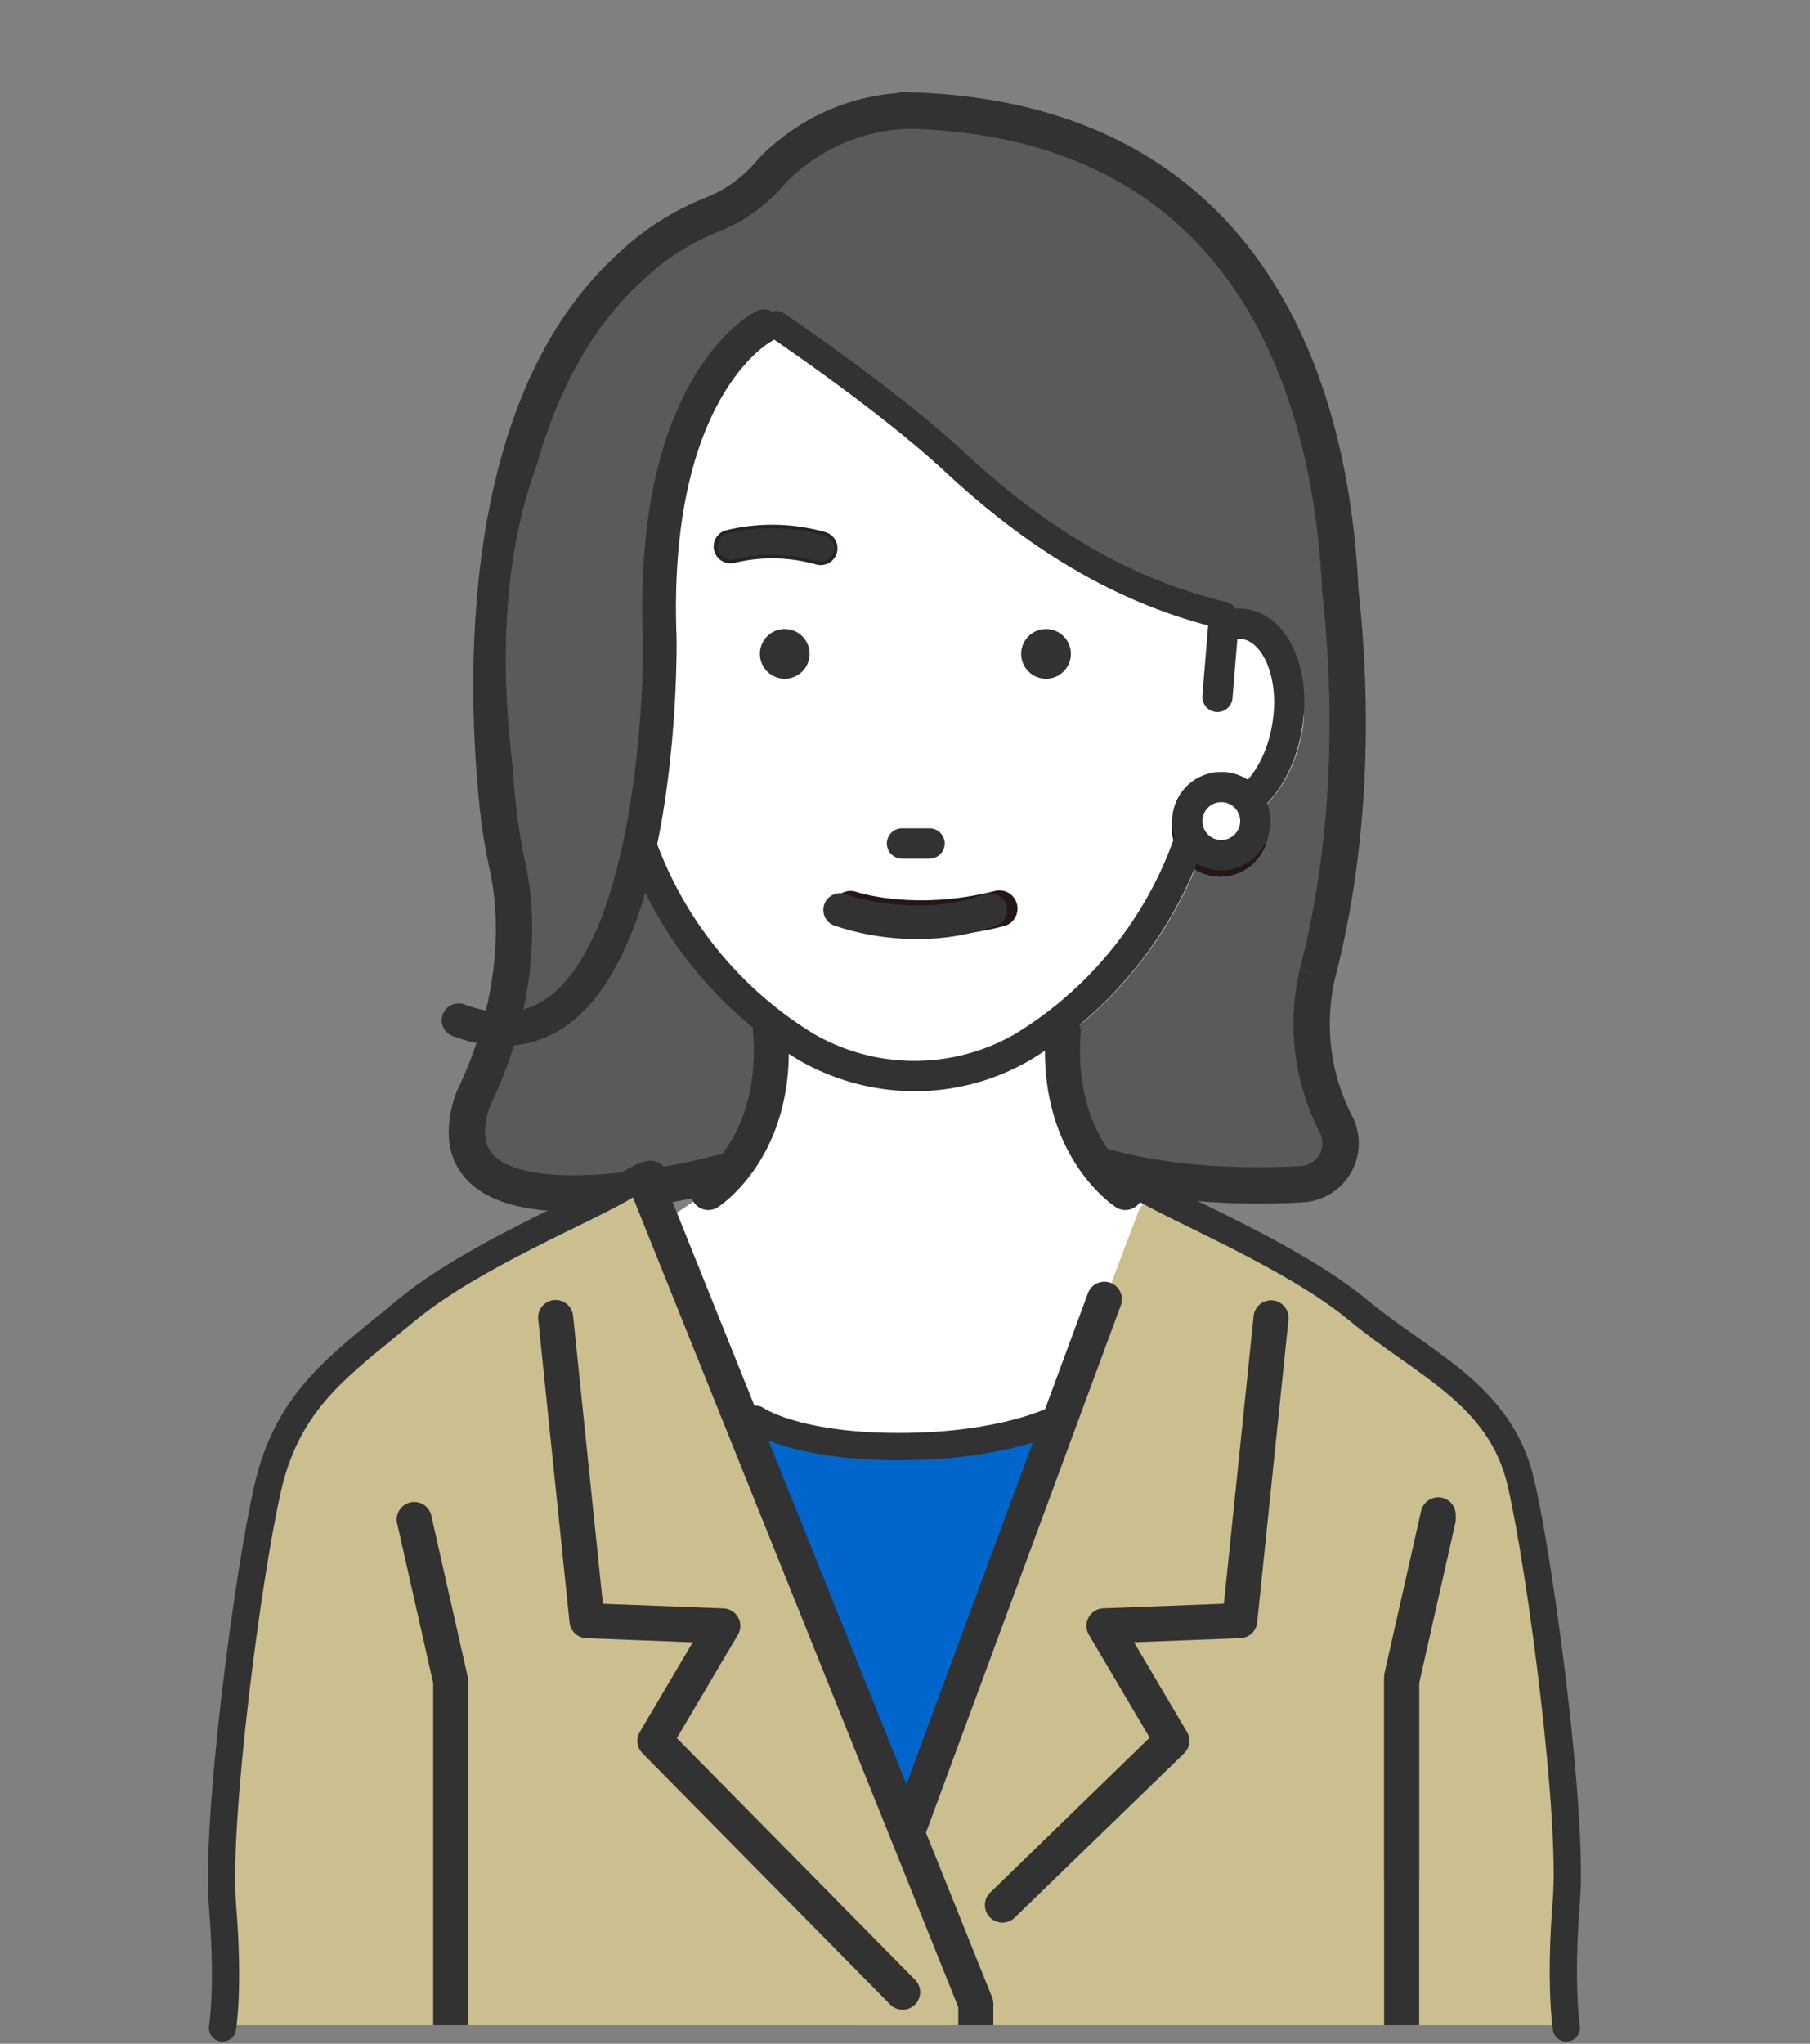
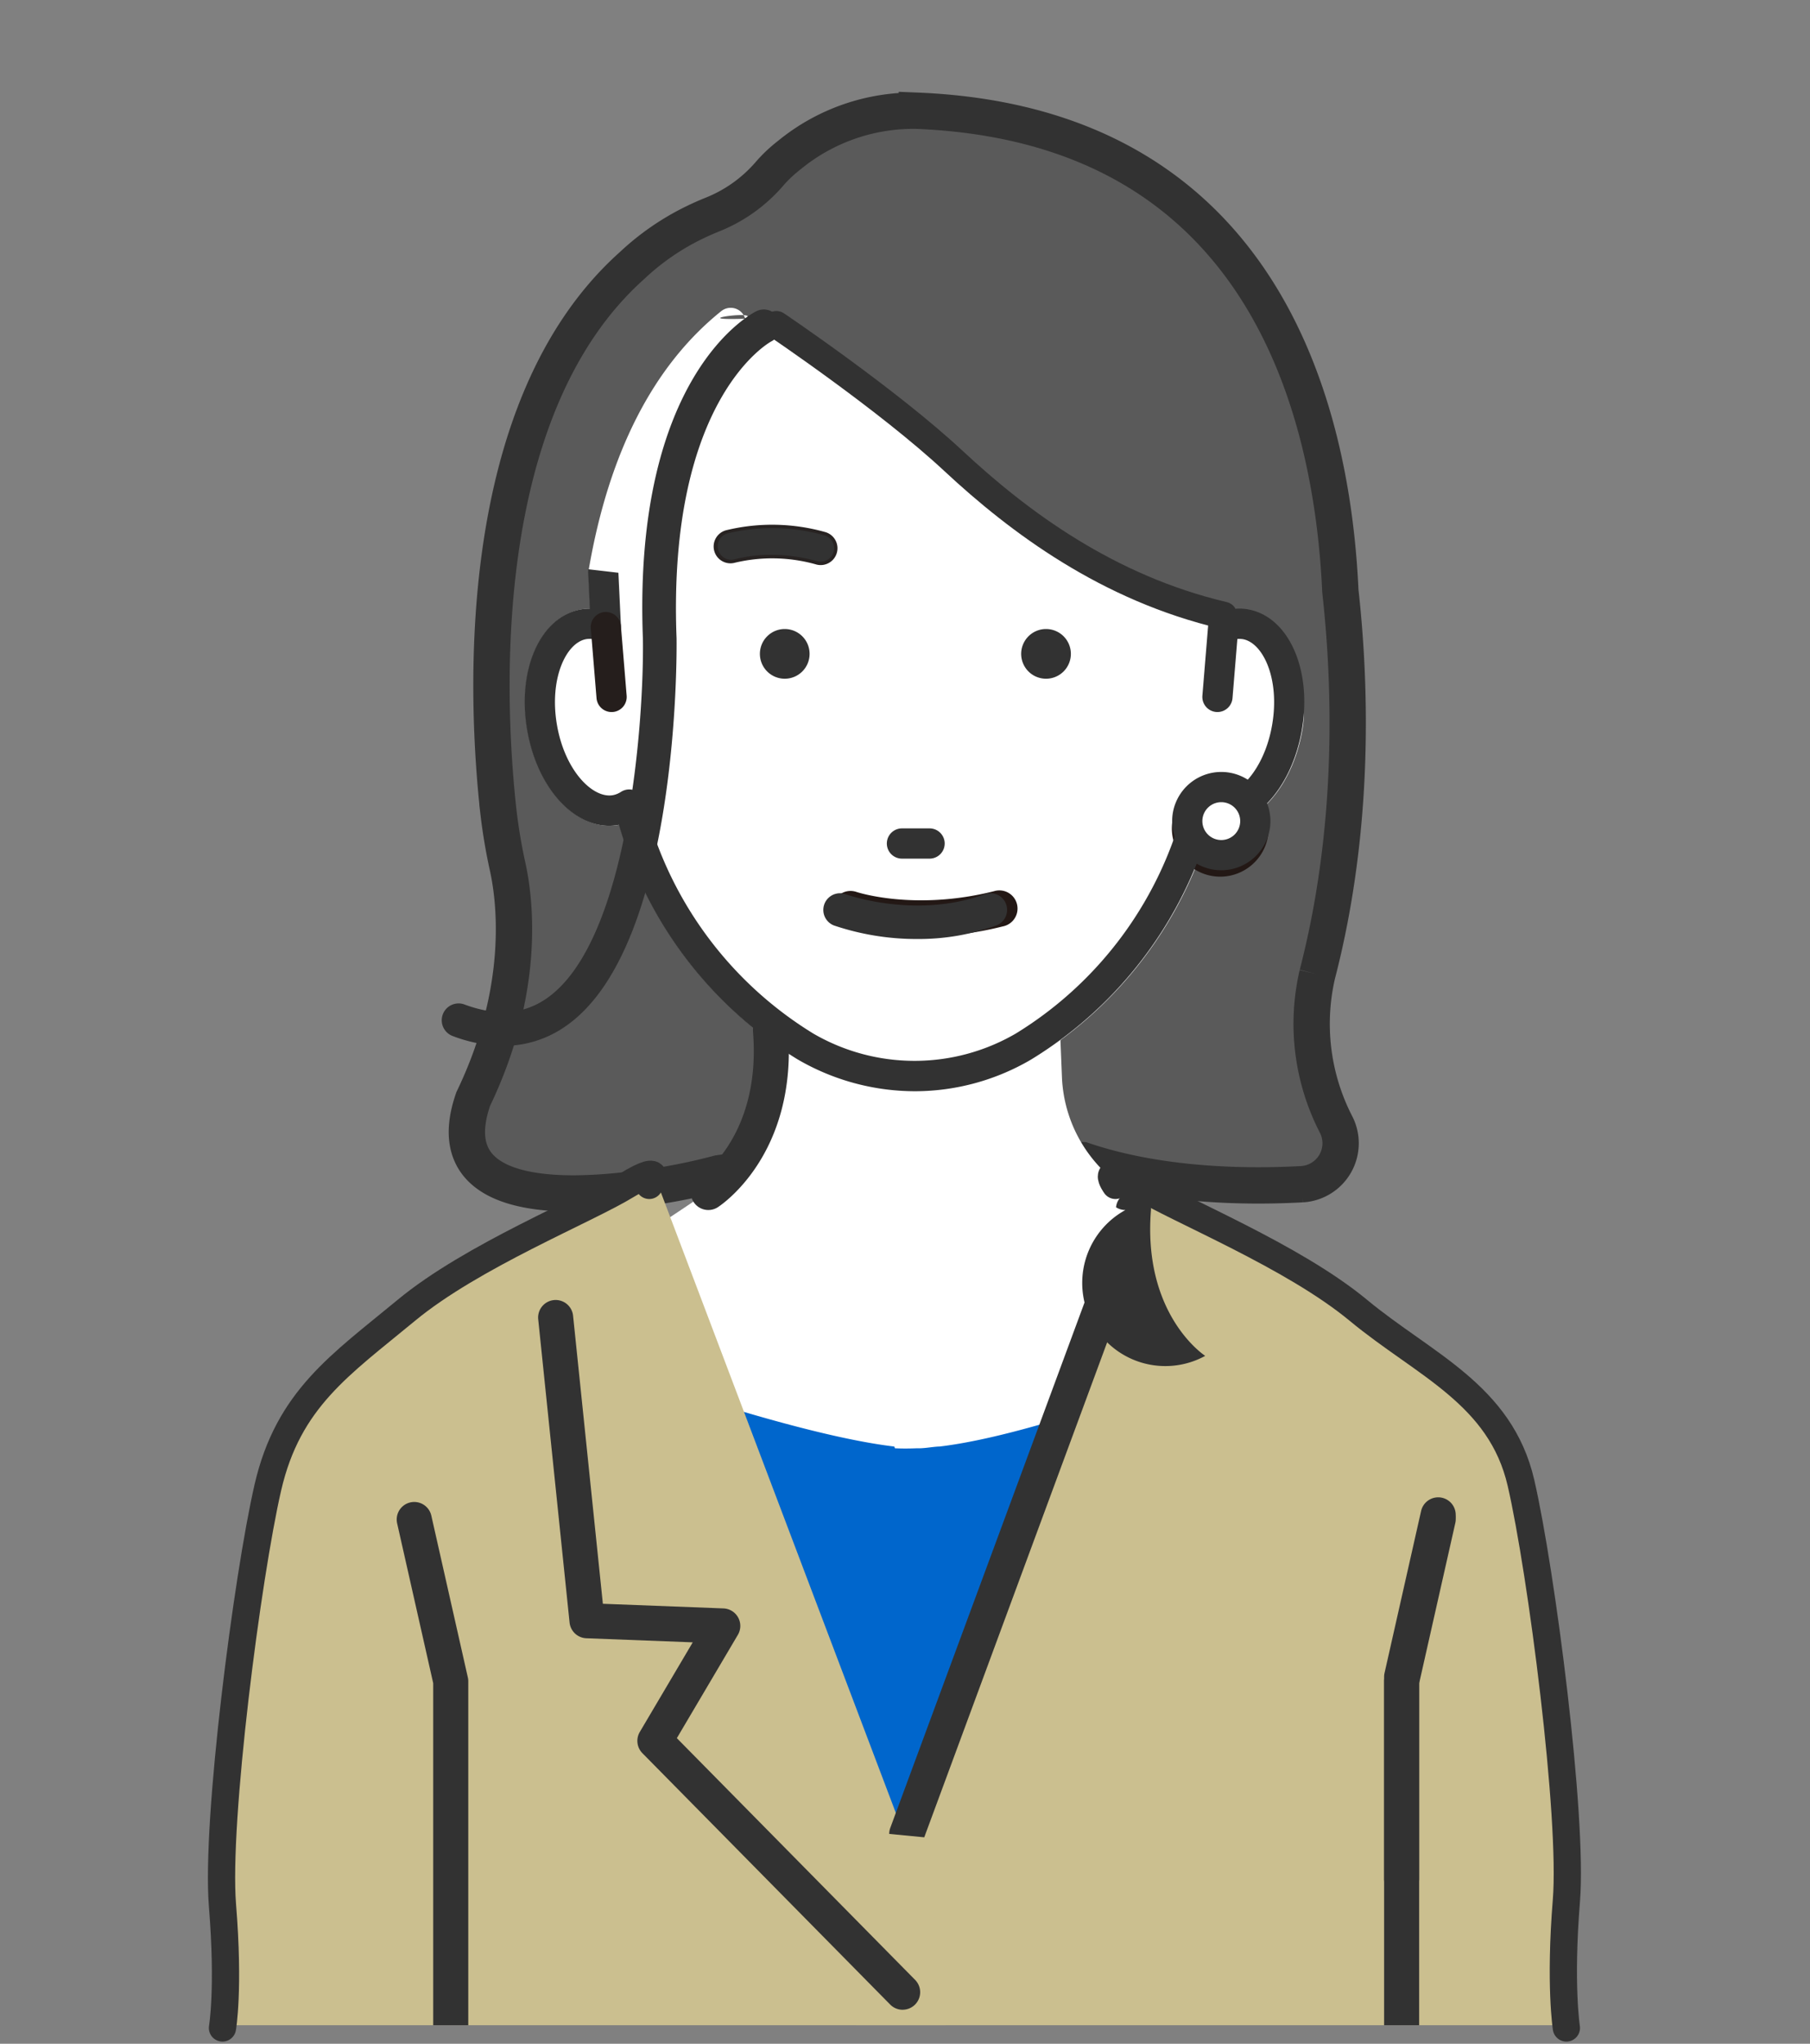
<svg xmlns="http://www.w3.org/2000/svg" width="199.329" height="224.975" viewBox="0 0 199.329 224.975">
  <rect x="0" y="0" width="199.329" height="224.975" fill="#808080" stroke="none" />
  <defs>
    <clipPath id="a">
      <rect width="199.329" height="222.934" transform="translate(0 0)" fill="none" stroke="#707070" stroke-width="1" />
    </clipPath>
  </defs>
  <g transform="translate(13593 -5847.513)">
    <g transform="translate(-13593 5847.513)" clip-path="url(#a)">
      <g transform="translate(24.504 12.176)">
        <rect width="77.636" height="69.393" transform="translate(36.69 132.874)" fill="#06c" />
        <path d="M256.427,95.066c4.159-16.049,3.7-31.717,2.534-42.2-.912-19.911-8.44-51.309-46.634-52.857a21.545,21.545,0,0,0-14.069,4.9,15.184,15.184,0,0,0-2.167,2.048,16.249,16.249,0,0,1-6.381,4.521c-.591.239-1.216.514-1.863.829a27.555,27.555,0,0,0-6.871,4.727c-17.734,15.816-16.061,48.135-14.742,60.084a60.806,60.806,0,0,0,1.046,6.212c.807,3.723,1.98,13.438-3.811,25.466-2.933,8.412,3.828,10.455,11.322,10.4a52.506,52.506,0,0,0,5.365-.345,65.317,65.317,0,0,0,10.356-1.878c10.322-1.459,28.693-1.548,40.095-1.436,8.311,2.813,17.712,2.99,24.147,2.639a4.515,4.515,0,0,0,3.714-6.614,24.177,24.177,0,0,1-2.041-16.5" transform="translate(-135.857 0.004)" fill="#5a5a5a" stroke="#323232" stroke-width="4" />
        <path d="M278.654,164.781h0c-.234-.194.233.187,0,0-23.277-5.964-45.4-33.1-52.826-32.287-5.306.174-1.571-.48-.18-.394a1.633,1.633,0,0,0-.119-.184,1.663,1.663,0,0,0-2.339-.258c-7.46,5.98-12.367,15.539-14.586,28.412a1.649,1.649,0,0,0-.022.362l.188,3.971a5.657,5.657,0,0,0-.935.078c-4.475.757-7.1,6.563-5.982,13.219s5.5,11.276,9.989,10.525l.13-.024a44.75,44.75,0,0,0,19.647,25.805,25.717,25.717,0,0,0,13,3.525,25.345,25.345,0,0,0,12.763-3.5A44.812,44.812,0,0,0,277.075,188.2l.135.025c4.465.748,8.861-3.872,9.985-10.526s-4.062-12.16-8.542-12.917" transform="translate(-168.265 -109.584)" fill="#fff" />
        <path d="M347.076,136.178a1.675,1.675,0,0,1,.18.394c.49-.254.287-.366-.18-.394" transform="translate(-289.693 -113.662)" fill="#fff" />
        <path d="M274.52,560.211s-19.638-12.615-21.555-14.169a34.388,34.388,0,0,1-3.048-2.773,15.36,15.36,0,0,1-4.185-10.056l-.316-7.773,4.918-13.911H209.2l4.918,13.911-.316,7.774a15.359,15.359,0,0,1-4.185,10.056,34.377,34.377,0,0,1-3.048,2.773c-1.917,1.554-22.909,14.936-22.909,14.936s29.426,11.362,43.618,13.035l.067.19c.81.039,1.618.032,2.424,0,.805.03,1.613-.154,2.424-.192h.067c14.192-1.673,42.263-13.8,42.263-13.8" transform="translate(-153.293 -426.955)" fill="#fff" />
        <path d="M378.671,846.766H379l5.484-32.358a1.886,1.886,0,0,1-.361-.1A1.93,1.93,0,0,1,383,811.823l32.332-85.368a1.93,1.93,0,0,1,2.813-.962l10.877,6.663c10.1,4.421,23.06,12.485,26.162,20.5,12.141,31.369,7.176,64.9,7.346,66.2,0,0,4.469,21.146-16.358,49.574l-67.5-17.807a1.93,1.93,0,1,1,0-3.86" transform="translate(-314.453 -605.306)" fill="#cbbf8f" />
        <path d="M84.724,830.842H84.4l-5.484-32.357a1.91,1.91,0,0,0,.361-.1,1.93,1.93,0,0,0,1.122-2.488L48.062,710.531a1.931,1.931,0,0,0-2.813-.962l-10.877,6.663c-10.1,4.421-23.06,12.485-26.162,20.5-12.141,31.369-7.176,64.9-7.346,66.2,0,0-4.469,21.146,16.358,49.574l67.5-17.807a1.93,1.93,0,0,0,0-3.86" transform="translate(0 -592.015)" fill="#cbbf8f" />
        <path d="M415.486,524.4a27.291,27.291,0,0,1-8.52-1.189,2,2,0,0,1,1.339-3.763c.126.043,6.412,2.149,15.233-.055a2,2,0,1,1,.968,3.875,37.215,37.215,0,0,1-9.02,1.132" transform="translate(-338.575 -433.466)" fill="#231815" />
        <path d="M537.455,347.886a2.736,2.736,0,1,1-2.735-2.735,2.735,2.735,0,0,1,2.735,2.735" transform="translate(-444.028 -288.085)" fill="#323232" />
        <path d="M363.423,347.886a2.736,2.736,0,1,1-2.735-2.735,2.736,2.736,0,0,1,2.735,2.735" transform="translate(-298.77 -288.085)" fill="#323232" />
        <path d="M340.065,280.849a1.66,1.66,0,0,1-.5-.078,18.131,18.131,0,0,0-8.962-.181,1.665,1.665,0,0,1-.854-3.218,21.273,21.273,0,0,1,10.826.226,1.665,1.665,0,0,1-.506,3.251" transform="translate(-274.195 -231.008)" fill="#323232" />
        <path d="M339.117,280.1a1.823,1.823,0,0,1-.561-.088,17.79,17.79,0,0,0-8.857-.178,1.852,1.852,0,1,1-.951-3.579,21.536,21.536,0,0,1,10.932.228,1.852,1.852,0,0,1-.563,3.617m-5.487-1.128a18.494,18.494,0,0,1,5.04.683,1.478,1.478,0,0,0,.9-2.816,21.143,21.143,0,0,0-10.721-.223,1.478,1.478,0,0,0,.759,2.856,15.715,15.715,0,0,1,4.026-.5" transform="translate(-273.247 -230.072)" fill="#282322" />
        <path d="M446.963,477.893h-3.04a1.665,1.665,0,0,0,0,3.329h3.04a1.665,1.665,0,1,0,0-3.329" transform="translate(-369.138 -398.88)" fill="#323232" />
        <path d="M417.806,521.112c-7.592,2.784-15.2.042-15.321,0a1.836,1.836,0,0,0-1.288,3.438,28.426,28.426,0,0,0,9.2,1.494,25.147,25.147,0,0,0,8.676-1.483,1.835,1.835,0,0,0-1.264-3.446" transform="translate(-333.872 -434.855)" fill="#323232" />
-         <path d="M649.573,459.078a3.707,3.707,0,1,1-3.708-3.708,3.707,3.707,0,0,1,3.708,3.708" transform="translate(-535.988 -380.082)" fill="#fff" />
        <path d="M637.672,456.217a5.33,5.33,0,1,1,5.331-5.33,5.336,5.336,0,0,1-5.331,5.33m0-7.415a2.084,2.084,0,1,0,2.085,2.084,2.086,2.086,0,0,0-2.085-2.084" transform="translate(-527.794 -371.89)" fill="#231815" />
        <path d="M313.858,622.5a1.93,1.93,0,0,1-1.052-3.549c.3-.2,6.879-4.7,5.972-16.047a1.93,1.93,0,1,1,3.847-.309c1.1,13.776-7.367,19.368-7.728,19.6a1.919,1.919,0,0,1-1.039.305" transform="translate(-260.355 -501.478)" fill="#323232" />
-         <path d="M556.7,622.5a1.908,1.908,0,0,1-1.034-.3c-.361-.231-8.83-5.824-7.729-19.6a1.93,1.93,0,0,1,3.847.307c-.909,11.371,5.693,15.863,5.974,16.049A1.932,1.932,0,0,1,556.7,622.5" transform="translate(-457.265 -501.478)" fill="#323232" />
+         <path d="M556.7,622.5a1.908,1.908,0,0,1-1.034-.3a1.93,1.93,0,0,1,3.847.307c-.909,11.371,5.693,15.863,5.974,16.049A1.932,1.932,0,0,1,556.7,622.5" transform="translate(-457.265 -501.478)" fill="#323232" />
        <path d="M280.9,309.76a5.616,5.616,0,0,0-1.263-.067l-3.083,2.2a1.664,1.664,0,0,0,2.295,1.365,2.742,2.742,0,0,1,1.5-.214c2.224.376,4.107,4.323,3.255,9.384s-3.931,8.171-6.147,7.8a2.532,2.532,0,0,1-.932-.377,1.664,1.664,0,0,0-2.506,1.018,41.533,41.533,0,0,1-18.631,25.579,22.182,22.182,0,0,1-22.316.019,41.543,41.543,0,0,1-18.663-25.6,1.664,1.664,0,0,0-2.508-1.018,2.52,2.52,0,0,1-.926.376c-2.225.37-5.3-2.738-6.151-7.8s1.031-9.009,3.25-9.384a2.741,2.741,0,0,1,1.507.213,1.663,1.663,0,0,0,2.3-1.615l-.28-5.9-3.31-.386a1.677,1.677,0,0,0-.022.362l.188,3.971a5.671,5.671,0,0,0-.935.077c-4.475.757-7.1,6.563-5.982,13.218s5.5,11.277,9.989,10.525l.13-.024a44.751,44.751,0,0,0,19.647,25.805,25.718,25.718,0,0,0,13,3.525,25.346,25.346,0,0,0,12.763-3.5,44.814,44.814,0,0,0,19.689-25.831l.135.025c4.465.748,8.861-3.872,9.985-10.526s-1.507-12.461-5.986-13.219" transform="translate(-168.003 -254.865)" fill="#323232" />
        <path d="M654.313,344.825c-.046,0-.092,0-.138-.005a1.664,1.664,0,0,1-1.522-1.795l.632-7.685a1.664,1.664,0,1,1,3.316.273l-.632,7.685a1.665,1.665,0,0,1-1.657,1.527" transform="translate(-544.742 -278.621)" fill="#323232" />
        <path d="M247.569,344.831a1.664,1.664,0,0,1-1.657-1.527l-.633-7.685a1.664,1.664,0,1,1,3.317-.273l.633,7.685a1.664,1.664,0,0,1-1.522,1.795c-.046,0-.093.005-.138.005" transform="translate(-204.722 -278.626)" fill="#251e1c" />
        <path d="M650.1,454.131a3.747,3.747,0,1,1-3.747-3.748,3.747,3.747,0,0,1,3.747,3.748" transform="translate(-536.362 -375.918)" fill="#fff" />
        <path d="M637.955,451.142a5.411,5.411,0,1,1,5.411-5.411,5.417,5.417,0,0,1-5.411,5.411m0-7.495a2.084,2.084,0,1,0,2.084,2.084,2.086,2.086,0,0,0-2.084-2.084" transform="translate(-527.963 -367.52)" fill="#323232" />
-         <path d="M226.146,89.269s-15.189,8.353-18.593,23.6c0,0-2.927,9.129-2.04,26.19,0,0-2.51,25.907-9.971,30l-3.494-8.891s-19.276-65.631,34.1-70.906" transform="translate(-157.466 -74.509)" fill="#5a5a5a" />
        <path d="M152.349,213.387a16.444,16.444,0,0,1-4.815-1.042,1.854,1.854,0,1,1,1.279-3.479c3.564,1.309,6.537,1.069,9.091-.74,8.988-6.363,10.643-30.661,10.523-39.486-1.138-29.093,11.96-35.843,12.518-36.116a1.854,1.854,0,0,1,1.644,3.323c-.2.105-11.487,6.319-10.456,32.695.02,1.422.318,33.828-12.087,42.61a11.914,11.914,0,0,1-7.7,2.235" transform="translate(-122.129 -110.454)" fill="#323232" />
        <path d="M775.659,999.106a1.93,1.93,0,0,1-1.93-1.93V945.993a1.9,1.9,0,0,1,.048-.425l4.025-17.828a1.93,1.93,0,1,1,3.765.85l-3.977,17.618v50.967a1.93,1.93,0,0,1-1.93,1.93" transform="translate(-645.806 -773.096)" fill="#323232" />
        <path d="M121.961,999.106a1.93,1.93,0,0,0,1.93-1.93V945.993a1.9,1.9,0,0,0-.048-.425l-4.025-17.828a1.93,1.93,0,0,0-3.765.85l3.977,17.618v50.967a1.931,1.931,0,0,0,1.93,1.93" transform="translate(-96.826 -773.096)" fill="#323232" />
-         <path d="M509.763,860.511a1.923,1.923,0,0,0,1.321-.524L529.742,841.9a1.93,1.93,0,0,0,.34-2.388l-5.83-9.865,11.718-.45a1.93,1.93,0,0,0,1.846-1.73l3.45-33.355a1.93,1.93,0,0,0-3.839-.4l-3.278,31.69-13.279.51a1.931,1.931,0,0,0-1.588,2.911l6.69,11.321L508.44,857.175a1.93,1.93,0,0,0,1.322,3.336" transform="translate(-423.871 -661.042)" fill="#323232" />
        <path d="M250.387,870.095a1.93,1.93,0,0,0,1.373-3.286L225.521,840.2l6.719-11.371a1.93,1.93,0,0,0-1.588-2.911l-13.278-.51-3.279-31.69a1.93,1.93,0,1,0-3.839.4l3.451,33.355a1.931,1.931,0,0,0,1.846,1.73l11.718.45-5.83,9.865a1.931,1.931,0,0,0,.288,2.338l27.285,27.668a1.924,1.924,0,0,0,1.373.574" transform="translate(-175.486 -661.041)" fill="#323232" />
-         <path d="M311.023,834.7a1.93,1.93,0,0,1-1.93-1.93V800.784l-35.714-88.855a1.93,1.93,0,1,1,3.581-1.44l35.854,89.2a1.926,1.926,0,0,1,.139.72v32.356a1.93,1.93,0,0,1-1.93,1.93" transform="translate(-228.064 -592.009)" fill="#323232" />
        <path d="M775.659,967.243a1.93,1.93,0,0,1-1.93-1.93V943.068a1.906,1.906,0,0,1,.048-.425l4.025-17.828a1.93,1.93,0,1,1,3.765.851l-3.977,17.617v22.03a1.93,1.93,0,0,1-1.93,1.93" transform="translate(-645.806 -770.655)" fill="#323232" />
        <path d="M447.933,840.773l21.636-58.529a1.93,1.93,0,0,0-3.581-1.44l-21.775,58.876a1.93,1.93,0,0,0-.139.72" transform="translate(-370.652 -650.699)" fill="#323232" />
      </g>
    </g>
    <path d="M-13507.5,5883.25s12.25,8.25,19.5,15,17,14,29.75,17" fill="none" stroke="#323232" stroke-linecap="round" stroke-linejoin="round" stroke-width="3" />
    <path d="M-13521.5,5978s2-2.75-2.5,0-17,7.75-24.25,13.75-13,9.75-15.25,19.5-5.75,36.75-5,46,0,13.5,0,13.5" fill="none" stroke="#323232" stroke-linecap="round" stroke-width="3" />
    <path d="M-13568.16,5978s-2-2.75,2.5,0,17,7.75,24.25,13.75,15.66,9.25,17.91,19,5.75,36.75,5,46,0,14,0,14" transform="translate(98)" fill="none" stroke="#323232" stroke-linecap="round" stroke-width="3" />
-     <path d="M-13509.75,6003.75s4.226,3,15.75,3,17.25-3,17.25-3" fill="none" stroke="#323232" stroke-linecap="round" stroke-linejoin="round" stroke-width="3" />
  </g>
</svg>